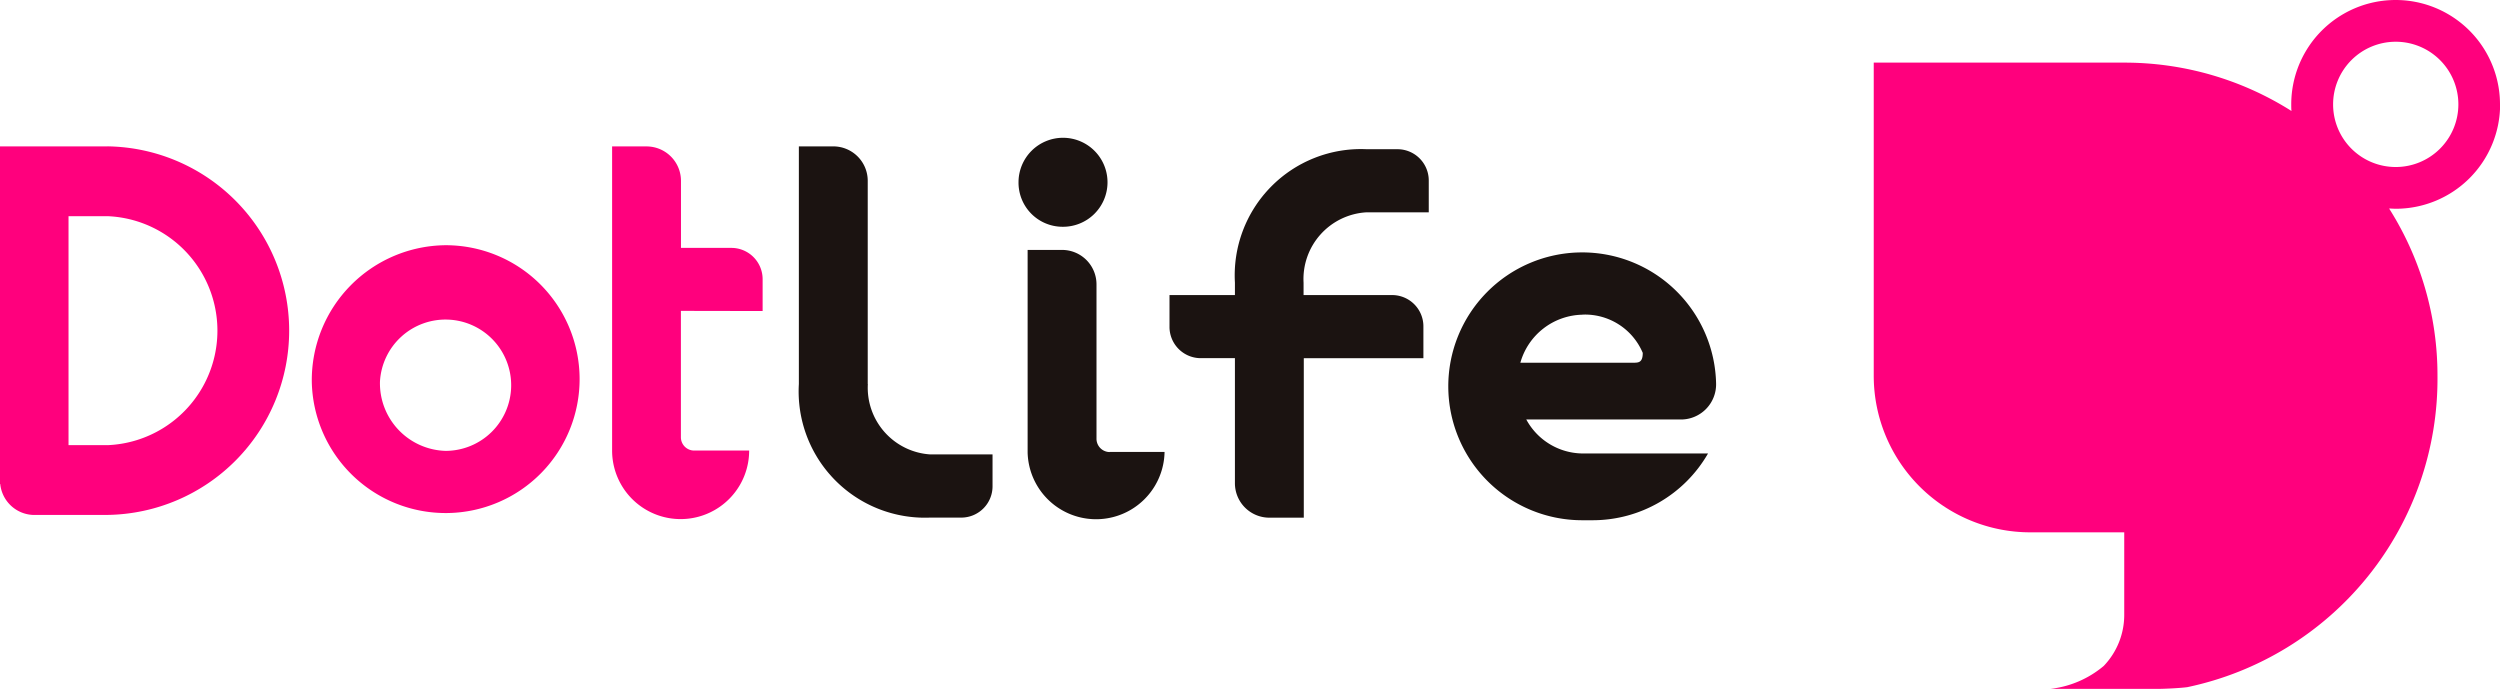
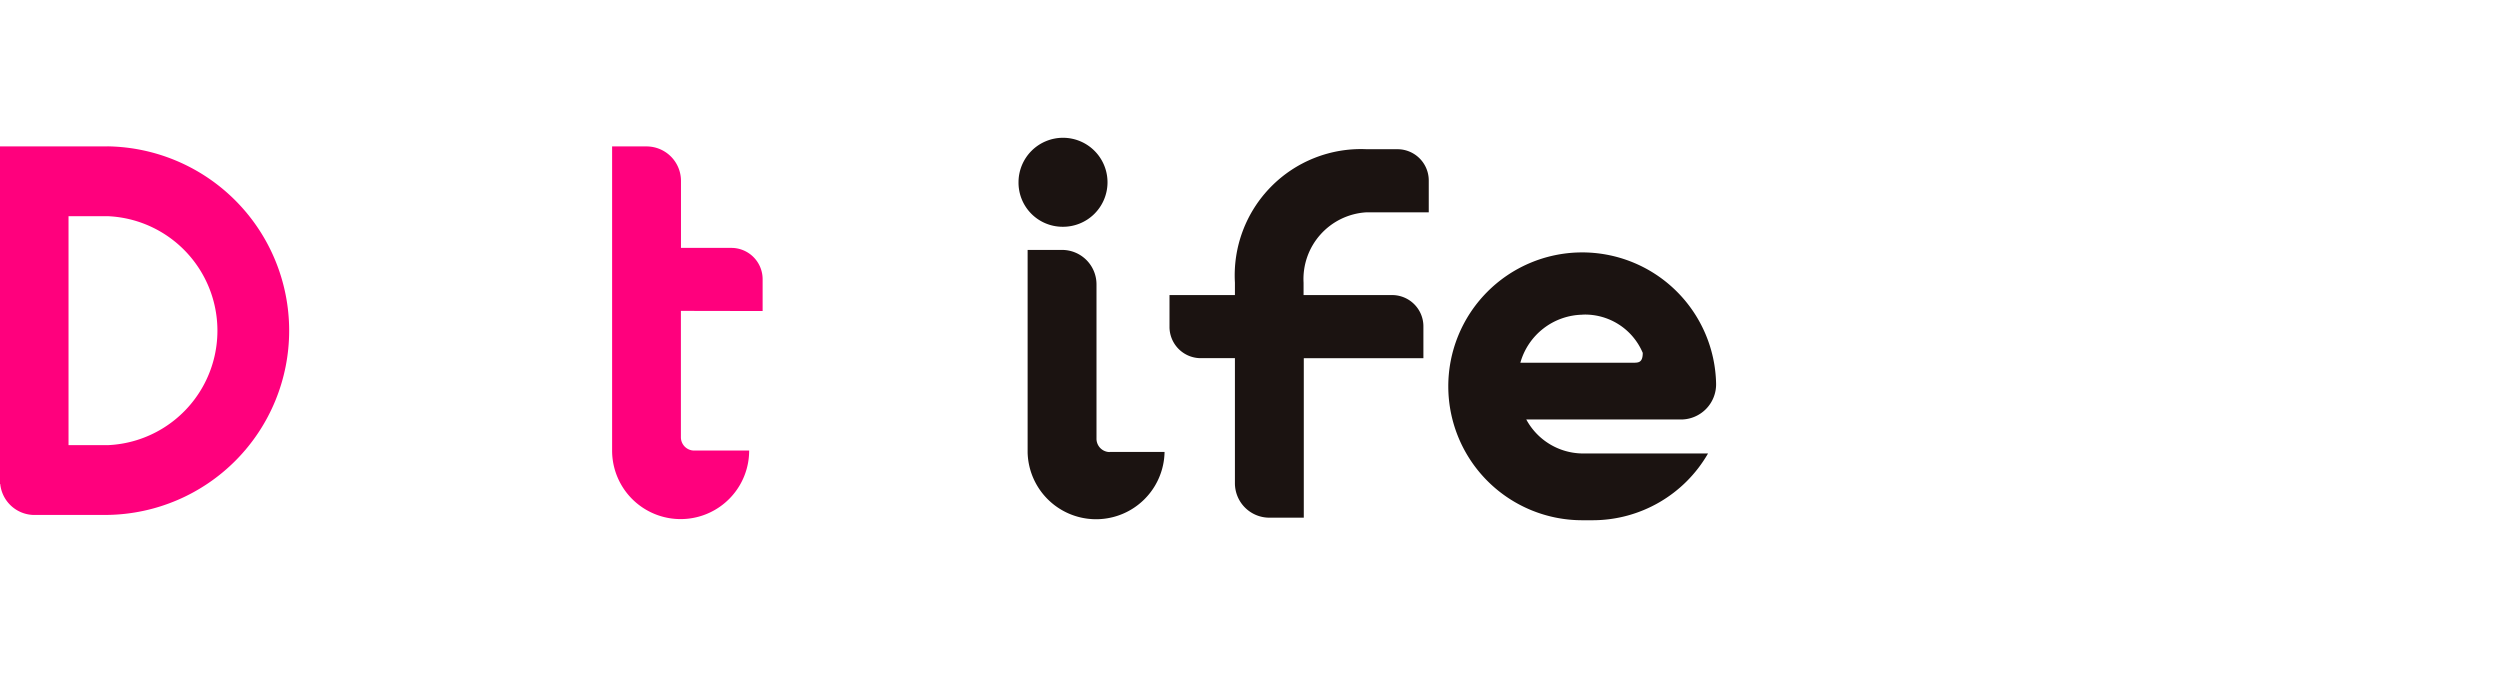
<svg xmlns="http://www.w3.org/2000/svg" id="グループ_298" data-name="グループ 298" width="65.34" height="18.004" viewBox="0 0 65.34 18.004">
  <defs>
    <clipPath id="clip-path">
      <rect id="長方形_223" data-name="長方形 223" width="65.34" height="18.004" fill="none" />
    </clipPath>
  </defs>
  <g id="グループ_297" data-name="グループ 297" transform="translate(0 0)" clip-path="url(#clip-path)">
-     <path id="パス_1390" data-name="パス 1390" d="M56.161,16.171v-5.3a.9.9,0,0,0-.9-.912h-.9v6.212a3.3,3.3,0,0,0,3.427,3.49h.825a.818.818,0,0,0,.81-.825V18.01H57.8a1.746,1.746,0,0,1-1.636-1.839" transform="translate(-33.482 -6.133)" fill="#1b1311" />
    <path id="パス_1391" data-name="パス 1391" d="M102.049,22.237a1.691,1.691,0,0,1-1.466-.888h4.051a.919.919,0,0,0,.91-.927,3.5,3.5,0,1,0-3.5,3.56h.282a3.481,3.481,0,0,0,3.007-1.745Zm0-3.629a1.638,1.638,0,0,1,1.578,1c0,.257-.113.257-.253.257h-2.946a1.721,1.721,0,0,1,1.622-1.255" transform="translate(-60.692 -10.385)" fill="#1b1311" />
    <path id="パス_1392" data-name="パス 1392" d="M85.529,10.149H84.7a3.3,3.3,0,0,0-3.426,3.49v.322H79.564v.825a.818.818,0,0,0,.81.825h.9v3.257a.9.9,0,0,0,.9.912h.9V15.612H86.2v-.825a.818.818,0,0,0-.81-.825H83.068v-.322A1.747,1.747,0,0,1,84.7,11.8H86.34v-.825a.818.818,0,0,0-.81-.825" transform="translate(-48.998 -6.25)" fill="#1b1311" />
    <path id="パス_1393" data-name="パス 1393" d="M70.435,11.7a1.163,1.163,0,1,0-1.143-1.163A1.153,1.153,0,0,0,70.435,11.7" transform="translate(-42.672 -5.773)" fill="#1b1311" />
    <path id="パス_1394" data-name="パス 1394" d="M72.07,22.286a.348.348,0,0,1-.344-.351v-4.02a.9.9,0,0,0-.9-.912h-.9v5.3h0a1.79,1.79,0,0,0,3.579-.021H72.07Z" transform="translate(-43.068 -10.471)" fill="#1b1311" />
-     <path id="パス_1395" data-name="パス 1395" d="M21.211,20.242a3.5,3.5,0,1,0,3.5-3.56,3.528,3.528,0,0,0-3.5,3.56m1.782,0a1.716,1.716,0,1,1,1.713,1.815,1.766,1.766,0,0,1-1.713-1.815" transform="translate(-13.062 -10.273)" fill="#ff007d" />
    <path id="パス_1396" data-name="パス 1396" d="M45.592,14.262v-.825a.818.818,0,0,0-.81-.825H43.458v-1.74a.9.9,0,0,0-.9-.912h-.9v7.949a1.791,1.791,0,0,0,3.582,0H43.8a.348.348,0,0,1-.344-.351v-3.3Z" transform="translate(-25.66 -6.133)" fill="#ff007d" />
    <path id="パス_1397" data-name="パス 1397" d="M2.81,9.959H0v8.824H.006a.9.9,0,0,0,.85.808v0H2.81a4.817,4.817,0,0,0,0-9.633m0,7.809H1.791V11.783H2.81a2.995,2.995,0,0,1,0,5.985" transform="translate(0 -6.133)" fill="#ff007d" />
-     <path id="パス_1398" data-name="パス 1398" d="M143.842,2.728a2.728,2.728,0,1,0-5.456,0c0,.058,0,.116.006.173a8.146,8.146,0,0,0-4.371-1.264h-6.547V9.821a4.092,4.092,0,0,0,4.092,4.092h2.455V16.07a1.927,1.927,0,0,1-.536,1.335,2.617,2.617,0,0,1-1.4.6h2.782c.177,0,.579-.017.8-.045a8.233,8.233,0,0,0,6.541-8.139,8.144,8.144,0,0,0-1.264-4.371c.057,0,.115.006.173.006a2.728,2.728,0,0,0,2.728-2.728m-4.365,0a1.637,1.637,0,1,1,1.637,1.637,1.636,1.636,0,0,1-1.637-1.637" transform="translate(-78.502 0)" fill="#ff007d" />
  </g>
</svg>